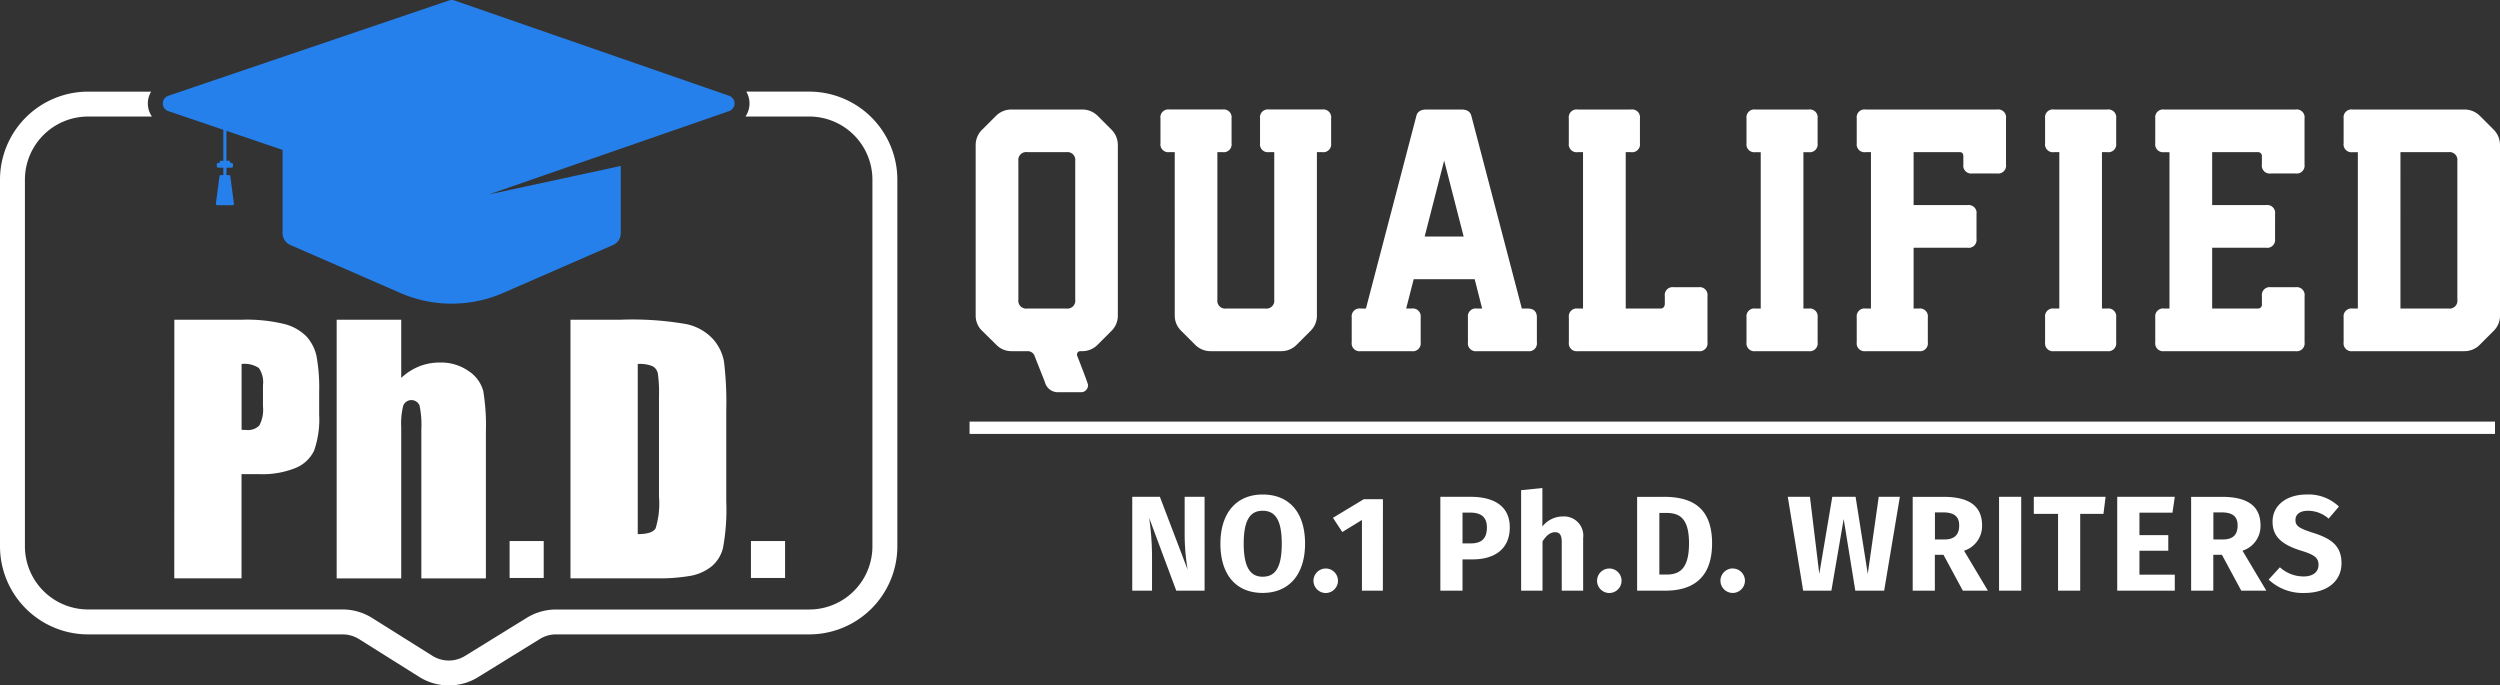
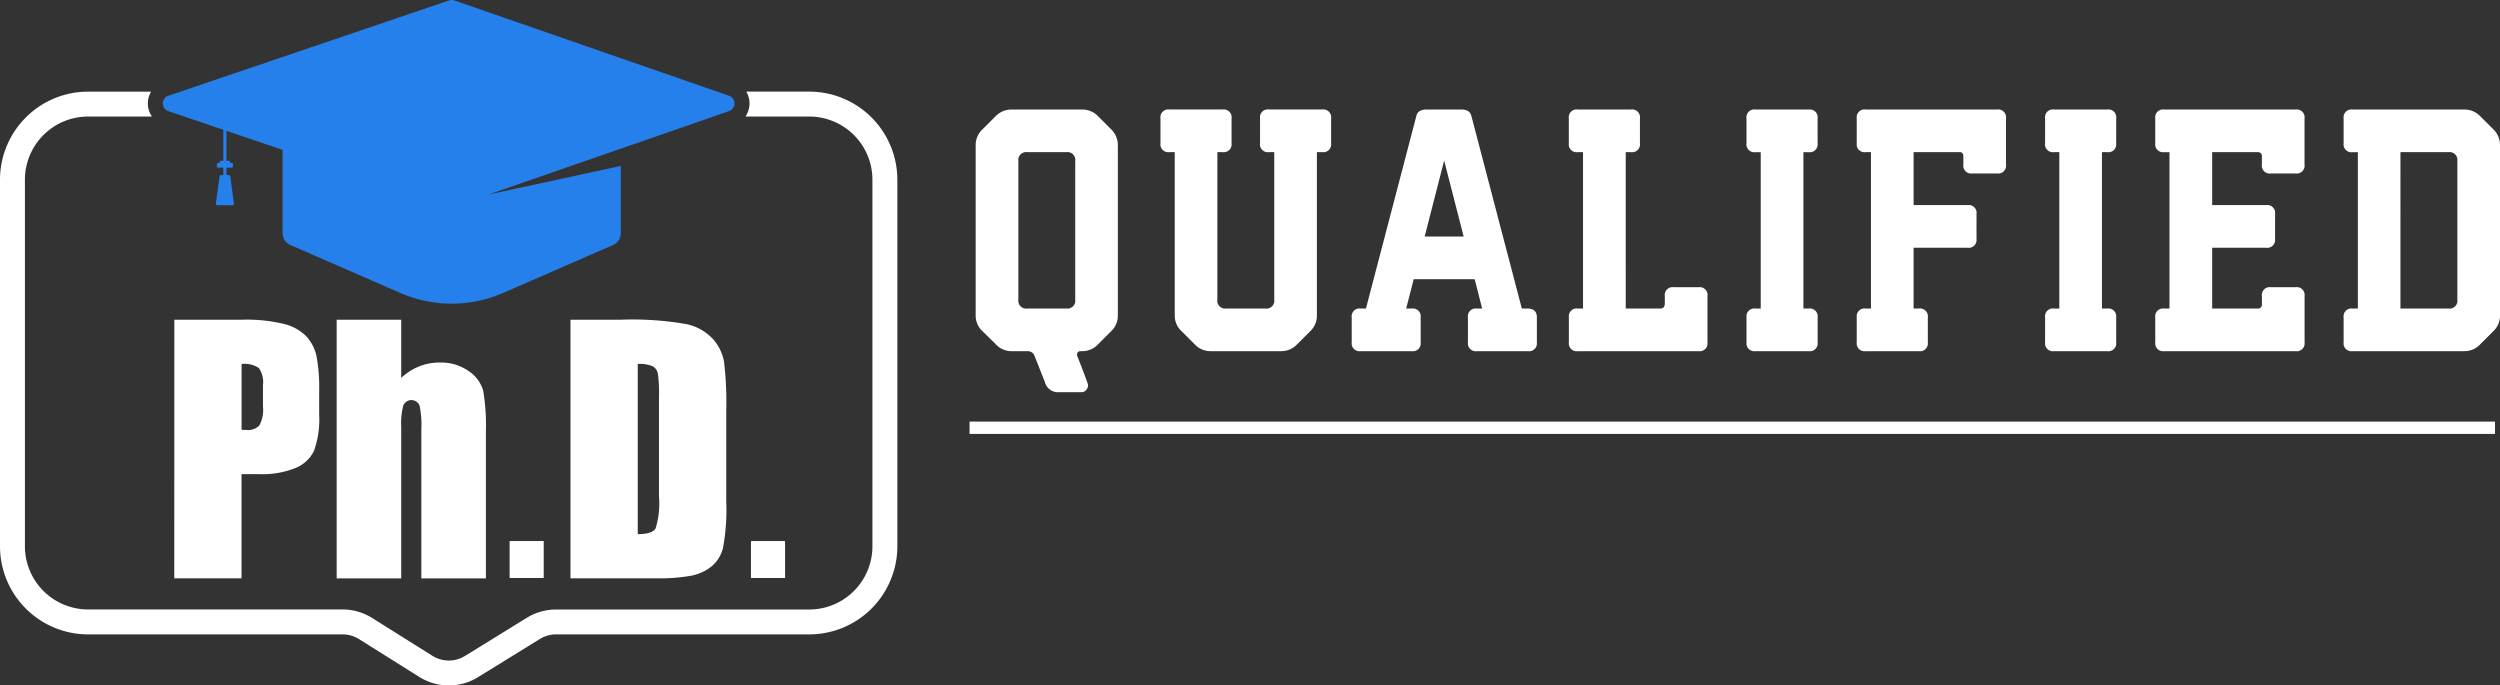
<svg xmlns="http://www.w3.org/2000/svg" width="203.058" height="55.673" viewBox="0 0 203.058 55.673">
  <rect x="0" y="0" width="203.058" height="55.673" fill="#333333" stroke="none" />
  <g id="Group_9740" data-name="Group 9740" transform="translate(-13370.446 -307)">
    <path id="Path_24388" data-name="Path 24388" d="M631.1,298.136h-5.117a1.9,1.9,0,0,1-.065,2.023H631.1a5.133,5.133,0,0,1,5.127,5.127V335.07a5.133,5.133,0,0,1-5.127,5.13H610.536a4.545,4.545,0,0,0-2.39.679l-5,3.086a2.506,2.506,0,0,1-2.667-.01l-4.872-3.059a4.541,4.541,0,0,0-2.417-.7H572.517a5.133,5.133,0,0,1-5.127-5.128V305.287a5.133,5.133,0,0,1,5.127-5.127h5.189a1.868,1.868,0,0,1-.066-2.023h-5.123a7.159,7.159,0,0,0-7.151,7.151V335.07a7.159,7.159,0,0,0,7.151,7.151h20.675a2.519,2.519,0,0,1,1.341.386l4.872,3.059a4.517,4.517,0,0,0,4.807.018l5-3.087a2.521,2.521,0,0,1,1.326-.376H631.1a7.159,7.159,0,0,0,7.151-7.151V305.287a7.159,7.159,0,0,0-7.151-7.151Z" transform="translate(12805.08 16.306)" fill="#fff" />
    <path id="Path_24389" data-name="Path 24389" d="M733.171,211.737l22.807-7.744a.657.657,0,0,1,.427,0l22.318,7.744a.657.657,0,0,1,0,1.242l-19.311,6.7-.21.073,10.725-2.316v5.456a1.06,1.06,0,0,1-.713,1l-8.842,3.857a10.455,10.455,0,0,1-8.361,0l-8.842-3.857a1.06,1.06,0,0,1-.713-1v-6.759l-4.561-1.549v2.43h.22a.071.071,0,0,1,.07.071v.1h.127a.111.111,0,0,1,.111.111v.169a.111.111,0,0,1-.111.111H737.9v.6h.2a.111.111,0,0,1,.11.1l.293,2.22a.112.112,0,0,1-.111.126h-1.244a.112.112,0,0,1-.11-.126l.293-2.22a.112.112,0,0,1,.111-.1h.2v-.6h-.417a.111.111,0,0,1-.111-.111V217.3a.111.111,0,0,1,.111-.111h.126v-.1a.071.071,0,0,1,.07-.071h.221V214.5l-4.474-1.519a.657.657,0,0,1,.008-1.244Z" transform="translate(12650.943 103.043)" fill="#2680eb" />
    <g id="Group_2808" data-name="Group 2808" transform="translate(13384.606 332.968)">
      <path id="Path_24390" data-name="Path 24390" d="M744.595,532.638h5.5a12.923,12.923,0,0,1,3.432.35,3.838,3.838,0,0,1,1.8,1.012,3.477,3.477,0,0,1,.818,1.6,14.339,14.339,0,0,1,.214,2.913v1.83a7.624,7.624,0,0,1-.415,2.933,2.843,2.843,0,0,1-1.525,1.414,7.212,7.212,0,0,1-2.9.493h-1.466v8.461H744.59Zm5.463,3.595v5.347q.234.013.4.013a1.263,1.263,0,0,0,1.045-.37,2.723,2.723,0,0,0,.292-1.538v-1.726a2.025,2.025,0,0,0-.337-1.4,2.118,2.118,0,0,0-1.4-.326Z" transform="translate(-744.595 -532.638)" fill="#fff" />
      <path id="Path_24391" data-name="Path 24391" d="M916.725,532.638v4.727a4.7,4.7,0,0,1,1.46-.937,4.51,4.51,0,0,1,1.681-.312,3.885,3.885,0,0,1,2.342.7,2.808,2.808,0,0,1,1.181,1.616,17.215,17.215,0,0,1,.214,3.342v11.874H918.36V541.527a7.567,7.567,0,0,0-.149-1.933.717.717,0,0,0-1.318.013,5.846,5.846,0,0,0-.168,1.752v12.289h-5.243v-21.01Z" transform="translate(-898.297 -532.638)" fill="#fff" />
      <path id="Path_24392" data-name="Path 24392" d="M1092.1,760.184v3h-2.77v-3Z" transform="translate(-1062.098 -742.207)" fill="#fff" />
      <path id="Path_24393" data-name="Path 24393" d="M1151.8,532.638h4.088a25.419,25.419,0,0,1,5.353.363,4.107,4.107,0,0,1,2.122,1.194,3.783,3.783,0,0,1,.908,1.849,27.965,27.965,0,0,1,.182,4V547.4a17.071,17.071,0,0,1-.266,3.783,2.844,2.844,0,0,1-.927,1.492,3.863,3.863,0,0,1-1.635.753,14.775,14.775,0,0,1-2.933.214H1151.8Zm5.464,3.595v13.821q1.18,0,1.453-.474a6.937,6.937,0,0,0,.272-2.576v-8.162a10.932,10.932,0,0,0-.091-1.83.868.868,0,0,0-.415-.59,2.7,2.7,0,0,0-1.223-.189Z" transform="translate(-1119.624 -532.638)" fill="#fff" />
      <path id="Path_24394" data-name="Path 24394" d="M1340.14,760.184v3h-2.771v-3Z" transform="translate(-1290.534 -742.207)" fill="#fff" />
    </g>
    <g id="Group_9739" data-name="Group 9739">
      <path id="Path_24395" data-name="Path 24395" d="M8.226,7.69a1.092,1.092,0,0,1-1.039-.837L6.364,4.774a.588.588,0,0,0-.592-.419h-1.3a1.7,1.7,0,0,1-1.256-.548l-1.1-1.082a1.7,1.7,0,0,1-.548-1.256V-12.387a1.743,1.743,0,0,1,.548-1.27L3.2-14.739a1.766,1.766,0,0,1,1.27-.534h5.759a1.766,1.766,0,0,1,1.27.534l1.082,1.082a1.766,1.766,0,0,1,.534,1.27V1.469a1.718,1.718,0,0,1-.534,1.256L11.5,3.807a1.743,1.743,0,0,1-1.27.548H10.1a.3.3,0,0,0-.231.079.368.368,0,0,0-.072.253q.9,2.3.9,2.425a.579.579,0,0,1-.159.4.493.493,0,0,1-.375.173ZM9.655-11.088a.638.638,0,0,0-.18-.542.638.638,0,0,0-.542-.18H5.758a.638.638,0,0,0-.542.18.638.638,0,0,0-.18.542V.17a.638.638,0,0,0,.722.722H8.933A.638.638,0,0,0,9.655.17Zm8.082-.722H17.3a.638.638,0,0,1-.542-.18.638.638,0,0,1-.18-.542v-2.021a.638.638,0,0,1,.18-.542.638.638,0,0,1,.542-.18h4.33a.638.638,0,0,1,.542.18.638.638,0,0,1,.18.542v2.021a.638.638,0,0,1-.18.542.638.638,0,0,1-.542.18H21.2V.17a.638.638,0,0,0,.722.722H25.1A.638.638,0,0,0,25.82.17V-11.81h-.433a.638.638,0,0,1-.542-.18.638.638,0,0,1-.18-.542v-2.021a.638.638,0,0,1,.18-.542.638.638,0,0,1,.542-.18h4.33a.638.638,0,0,1,.542.18.638.638,0,0,1,.18.542v2.021a.638.638,0,0,1-.18.542.638.638,0,0,1-.542.18h-.433V1.469a1.718,1.718,0,0,1-.534,1.256L27.667,3.807a1.743,1.743,0,0,1-1.27.548H20.638a1.743,1.743,0,0,1-1.27-.548L18.286,2.725a1.7,1.7,0,0,1-.548-1.256ZM37.146-1.49,36.535.892h.442a.644.644,0,0,1,.736.722v2.02a.638.638,0,0,1-.722.722H32.834a.638.638,0,0,1-.722-.722V1.613a.638.638,0,0,1,.722-.722h.433l4.1-15.66q.128-.505.839-.505h2.8q.7,0,.825.522L45.929.892h.458q.764,0,.764.722v2.02a.638.638,0,0,1-.722.722H42.273a.638.638,0,0,1-.722-.722V1.613a.638.638,0,0,1,.722-.722h.433L42.1-1.49Zm4.059-3.464L39.62-11.126,38.036-4.954ZM54.368.892h2.814q.361,0,.361-.433V-.119a.638.638,0,0,1,.18-.542.638.638,0,0,1,.542-.18h2.021a.638.638,0,0,1,.542.18.638.638,0,0,1,.18.542V3.634a.638.638,0,0,1-.722.722H50.471a.638.638,0,0,1-.722-.722V1.613a.638.638,0,0,1,.722-.722H50.9v-12.7h-.433a.638.638,0,0,1-.542-.18.638.638,0,0,1-.18-.542v-2.021a.638.638,0,0,1,.18-.542.638.638,0,0,1,.542-.18H54.8a.638.638,0,0,1,.542.18.638.638,0,0,1,.18.542v2.021a.638.638,0,0,1-.18.542.638.638,0,0,1-.542.18h-.433ZM68.8.892h.433a.638.638,0,0,1,.722.722v2.02a.638.638,0,0,1-.722.722H64.9a.638.638,0,0,1-.722-.722V1.613A.638.638,0,0,1,64.9.892h.433v-12.7H64.9a.638.638,0,0,1-.542-.18.638.638,0,0,1-.18-.542v-2.021a.638.638,0,0,1,.18-.542.638.638,0,0,1,.542-.18h4.33a.638.638,0,0,1,.542.18.638.638,0,0,1,.18.542v2.021a.638.638,0,0,1-.18.542.638.638,0,0,1-.542.18H68.8ZM82.859-4.766a.638.638,0,0,1-.18.542.638.638,0,0,1-.542.18H77.75V.892h.433a.638.638,0,0,1,.722.722v2.02a.638.638,0,0,1-.722.722h-4.33a.638.638,0,0,1-.722-.722V1.613a.638.638,0,0,1,.722-.722h.433v-12.7h-.433a.638.638,0,0,1-.542-.18.638.638,0,0,1-.18-.542v-2.021a.638.638,0,0,1,.18-.542.638.638,0,0,1,.542-.18h10.68a.638.638,0,0,1,.542.18.638.638,0,0,1,.18.542V-10.8a.638.638,0,0,1-.18.542.638.638,0,0,1-.542.18h-2.02a.638.638,0,0,1-.542-.18.638.638,0,0,1-.18-.542v-.649q0-.361-.289-.361H77.75v4.3h4.388a.638.638,0,0,1,.542.18.638.638,0,0,1,.18.542ZM93.049.892h.433a.638.638,0,0,1,.722.722v2.02a.638.638,0,0,1-.722.722h-4.33a.638.638,0,0,1-.722-.722V1.613a.638.638,0,0,1,.722-.722h.433v-12.7h-.433a.638.638,0,0,1-.542-.18.638.638,0,0,1-.18-.542v-2.021a.638.638,0,0,1,.18-.542.638.638,0,0,1,.542-.18h4.33a.638.638,0,0,1,.542.18.638.638,0,0,1,.18.542v2.021a.638.638,0,0,1-.18.542.638.638,0,0,1-.542.18h-.433Zm14.058-5.658a.638.638,0,0,1-.18.542.638.638,0,0,1-.542.18H102V.892h3.68a.319.319,0,0,0,.361-.361v-.65a.638.638,0,0,1,.18-.542.638.638,0,0,1,.542-.18h2.021a.638.638,0,0,1,.542.18.638.638,0,0,1,.18.542V3.634a.638.638,0,0,1-.722.722H98.1a.638.638,0,0,1-.722-.722V1.613A.638.638,0,0,1,98.1.892h.433v-12.7H98.1a.638.638,0,0,1-.542-.18.638.638,0,0,1-.18-.542v-2.021a.638.638,0,0,1,.18-.542.638.638,0,0,1,.542-.18h10.68a.638.638,0,0,1,.542.18.638.638,0,0,1,.18.542V-10.8a.638.638,0,0,1-.18.542.638.638,0,0,1-.542.18h-2.02a.638.638,0,0,1-.542-.18.638.638,0,0,1-.18-.542v-.649a.319.319,0,0,0-.09-.271.319.319,0,0,0-.271-.09H102v4.3h4.388a.638.638,0,0,1,.542.18.638.638,0,0,1,.18.542Zm17.738-8.891a1.766,1.766,0,0,1,.534,1.27V1.469a1.718,1.718,0,0,1-.534,1.256l-1.082,1.082a1.743,1.743,0,0,1-1.27.548H113.4a.638.638,0,0,1-.722-.722V1.613A.638.638,0,0,1,113.4.892h.433v-12.7H113.4a.638.638,0,0,1-.542-.18.638.638,0,0,1-.18-.542v-2.021a.638.638,0,0,1,.18-.542.638.638,0,0,1,.542-.18h9.093a1.766,1.766,0,0,1,1.27.534Zm-2.93,2.569a.638.638,0,0,0-.18-.542.638.638,0,0,0-.542-.18h-3.9V.892h3.9a.638.638,0,0,0,.722-.722Z" transform="translate(13448.125 331.168)" fill="#fff" />
      <line id="Line_278" data-name="Line 278" x2="123.902" transform="translate(13449.196 341.744)" fill="none" stroke="#fff" stroke-width="1" />
-       <path id="No.1_Ph.D._Writers" data-name="No.1 Ph.D. Writers" d="M6.589-7.623H4.972v3.08a17.611,17.611,0,0,0,.242,2.838L2.959-7.623H.715V0H2.321V-2.794A22.452,22.452,0,0,0,2.09-5.907L4.29,0h2.3Zm4.719-.187C9.163-7.81,7.876-6.3,7.876-3.817c0,2.541,1.287,4,3.432,4s3.443-1.507,3.443-4C14.751-6.358,13.464-7.81,11.308-7.81Zm0,1.32c1.023,0,1.551.748,1.551,2.673s-.517,2.684-1.551,2.684c-.99,0-1.54-.748-1.54-2.684S10.3-6.49,11.308-6.49ZM16.434-1.8a1,1,0,0,0-1,.99,1,1,0,0,0,1,1,1,1,0,0,0,.99-1A.993.993,0,0,0,16.434-1.8Zm4.642-5.632H19.525L17.017-5.918l.759,1.155,1.595-.979V0h1.7ZM28.2-7.623H25.74V0h1.8V-2.541h.825c1.76,0,3.014-.825,3.014-2.6C31.383-6.809,30.173-7.623,28.2-7.623Zm.011,3.784h-.671v-2.5h.638c.891,0,1.342.385,1.342,1.2C29.524-4.18,29.029-3.839,28.215-3.839Zm7.5-2.189a2.114,2.114,0,0,0-1.683.814V-8.338L32.3-8.162V0h1.738V-4c.3-.473.627-.748,1.012-.748.33,0,.55.165.55.781V0h1.738V-4.268A1.557,1.557,0,0,0,35.717-6.028ZM39.468-1.8a1,1,0,0,0-1,.99,1,1,0,0,0,1,1,1,1,0,0,0,.99-1A.993.993,0,0,0,39.468-1.8Zm4.378-5.819H41.723V0h2.288c1.947,0,3.8-.781,3.8-3.85C47.806-7,45.881-7.623,43.846-7.623ZM44.1-6.314c1.056,0,1.837.418,1.837,2.464,0,2.024-.726,2.541-1.815,2.541h-.594V-6.314Zm5.39,4.51a1,1,0,0,0-1,.99,1,1,0,0,0,1,1,1,1,0,0,0,.99-1A.993.993,0,0,0,49.489-1.8ZM63.063-7.623H61.347l-.891,6.259-.99-6.259H57.574L56.518-1.364l-.759-6.259h-1.8L55.209,0H57.5l1-5.819L59.444,0h2.343ZM68.178,0h2.035L68.277-3.245A2.1,2.1,0,0,0,69.74-5.3c0-1.584-1.067-2.321-3.135-2.321h-2.5V0h1.8V-2.915h.7ZM65.912-6.358h.649c.891,0,1.32.319,1.32,1.056,0,.8-.418,1.144-1.21,1.144h-.759Zm7.007-1.265h-1.8V0h1.8Zm6.853,0h-5.83v1.386h1.969V0h1.8V-6.237H79.6Zm5.621,0H80.718V0h4.675V-1.3H82.522V-3.245h2.343V-4.51H82.522V-6.336h2.684ZM90.794,0h2.035L90.893-3.245A2.1,2.1,0,0,0,92.356-5.3c0-1.584-1.067-2.321-3.135-2.321h-2.5V0h1.8V-2.915h.7ZM88.528-6.358h.649c.891,0,1.32.319,1.32,1.056,0,.8-.418,1.144-1.21,1.144h-.759ZM96.085-7.81c-1.584,0-2.75.858-2.75,2.2,0,1.133.627,1.837,2.332,2.365,1.111.341,1.4.594,1.4,1.155,0,.583-.462.935-1.21.935A2.87,2.87,0,0,1,93.929-1.9l-.913,1A4.042,4.042,0,0,0,95.909.187c1.9,0,3.025-.99,3.025-2.409s-.825-2-2.266-2.464c-1.188-.374-1.474-.572-1.474-1.056s.4-.748,1.023-.748a2.549,2.549,0,0,1,1.672.638l.836-.979A3.562,3.562,0,0,0,96.085-7.81Z" transform="translate(13461.696 354.976)" fill="#fff" />
    </g>
  </g>
</svg>